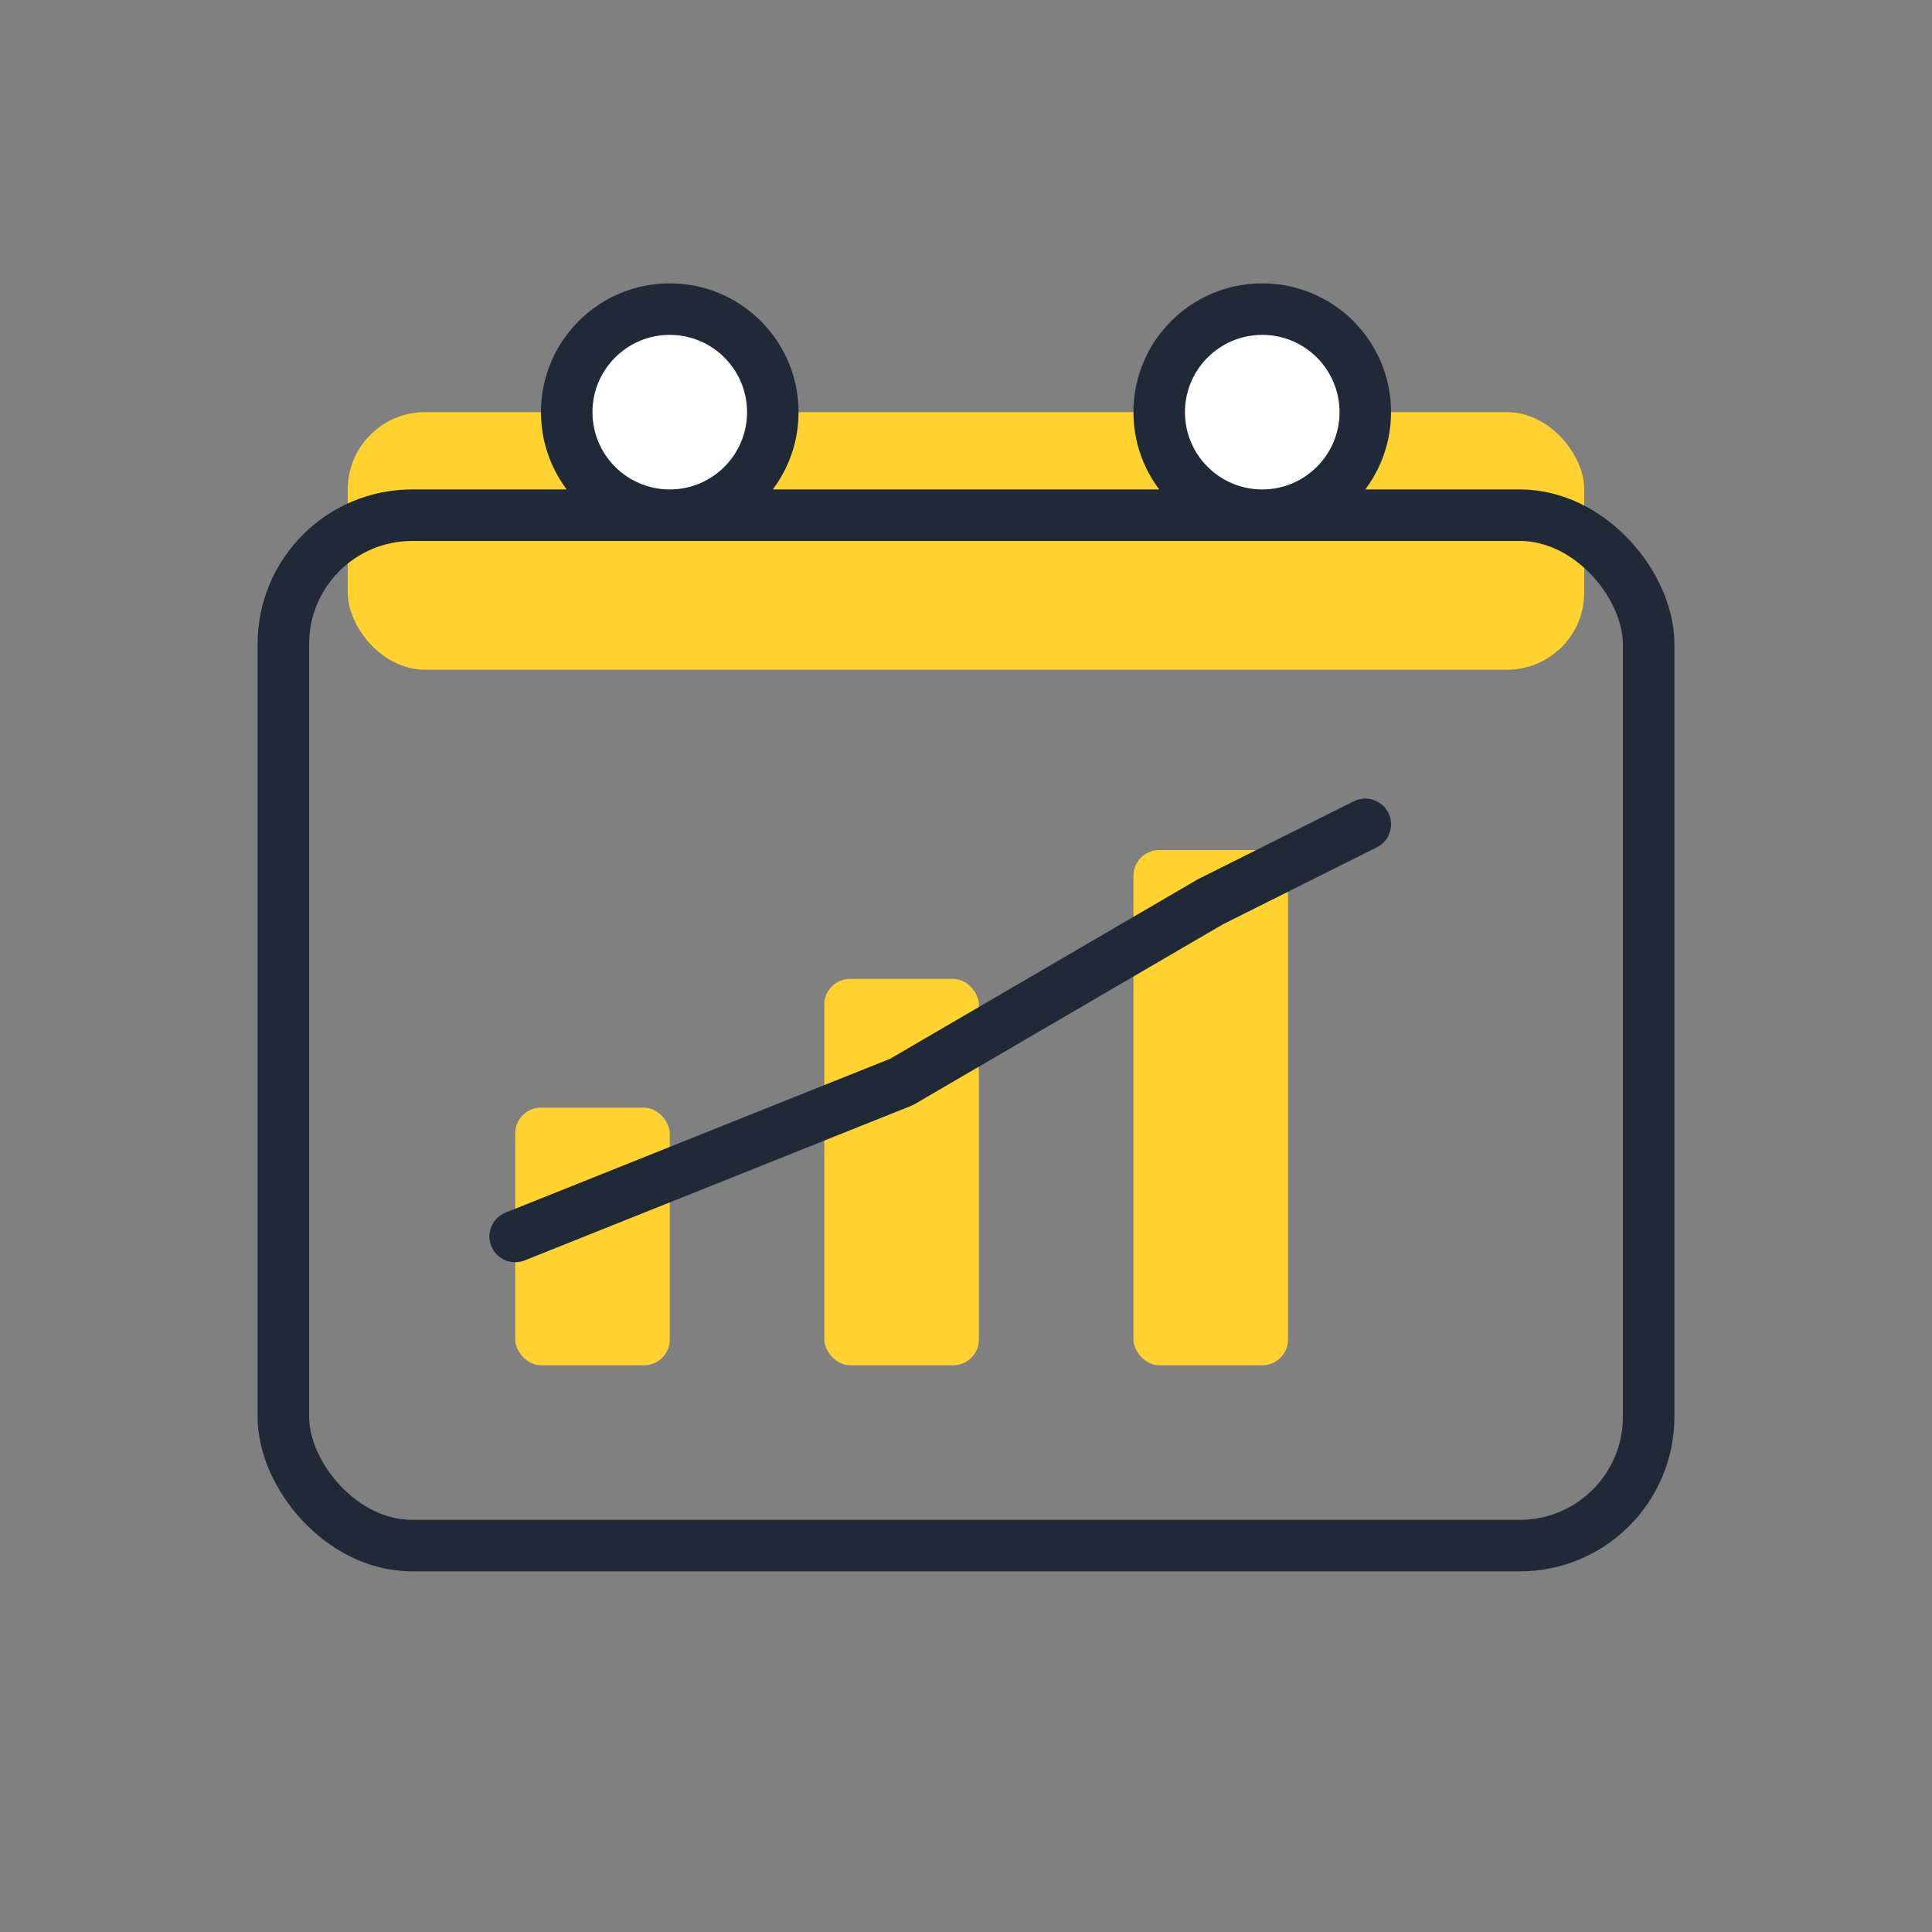
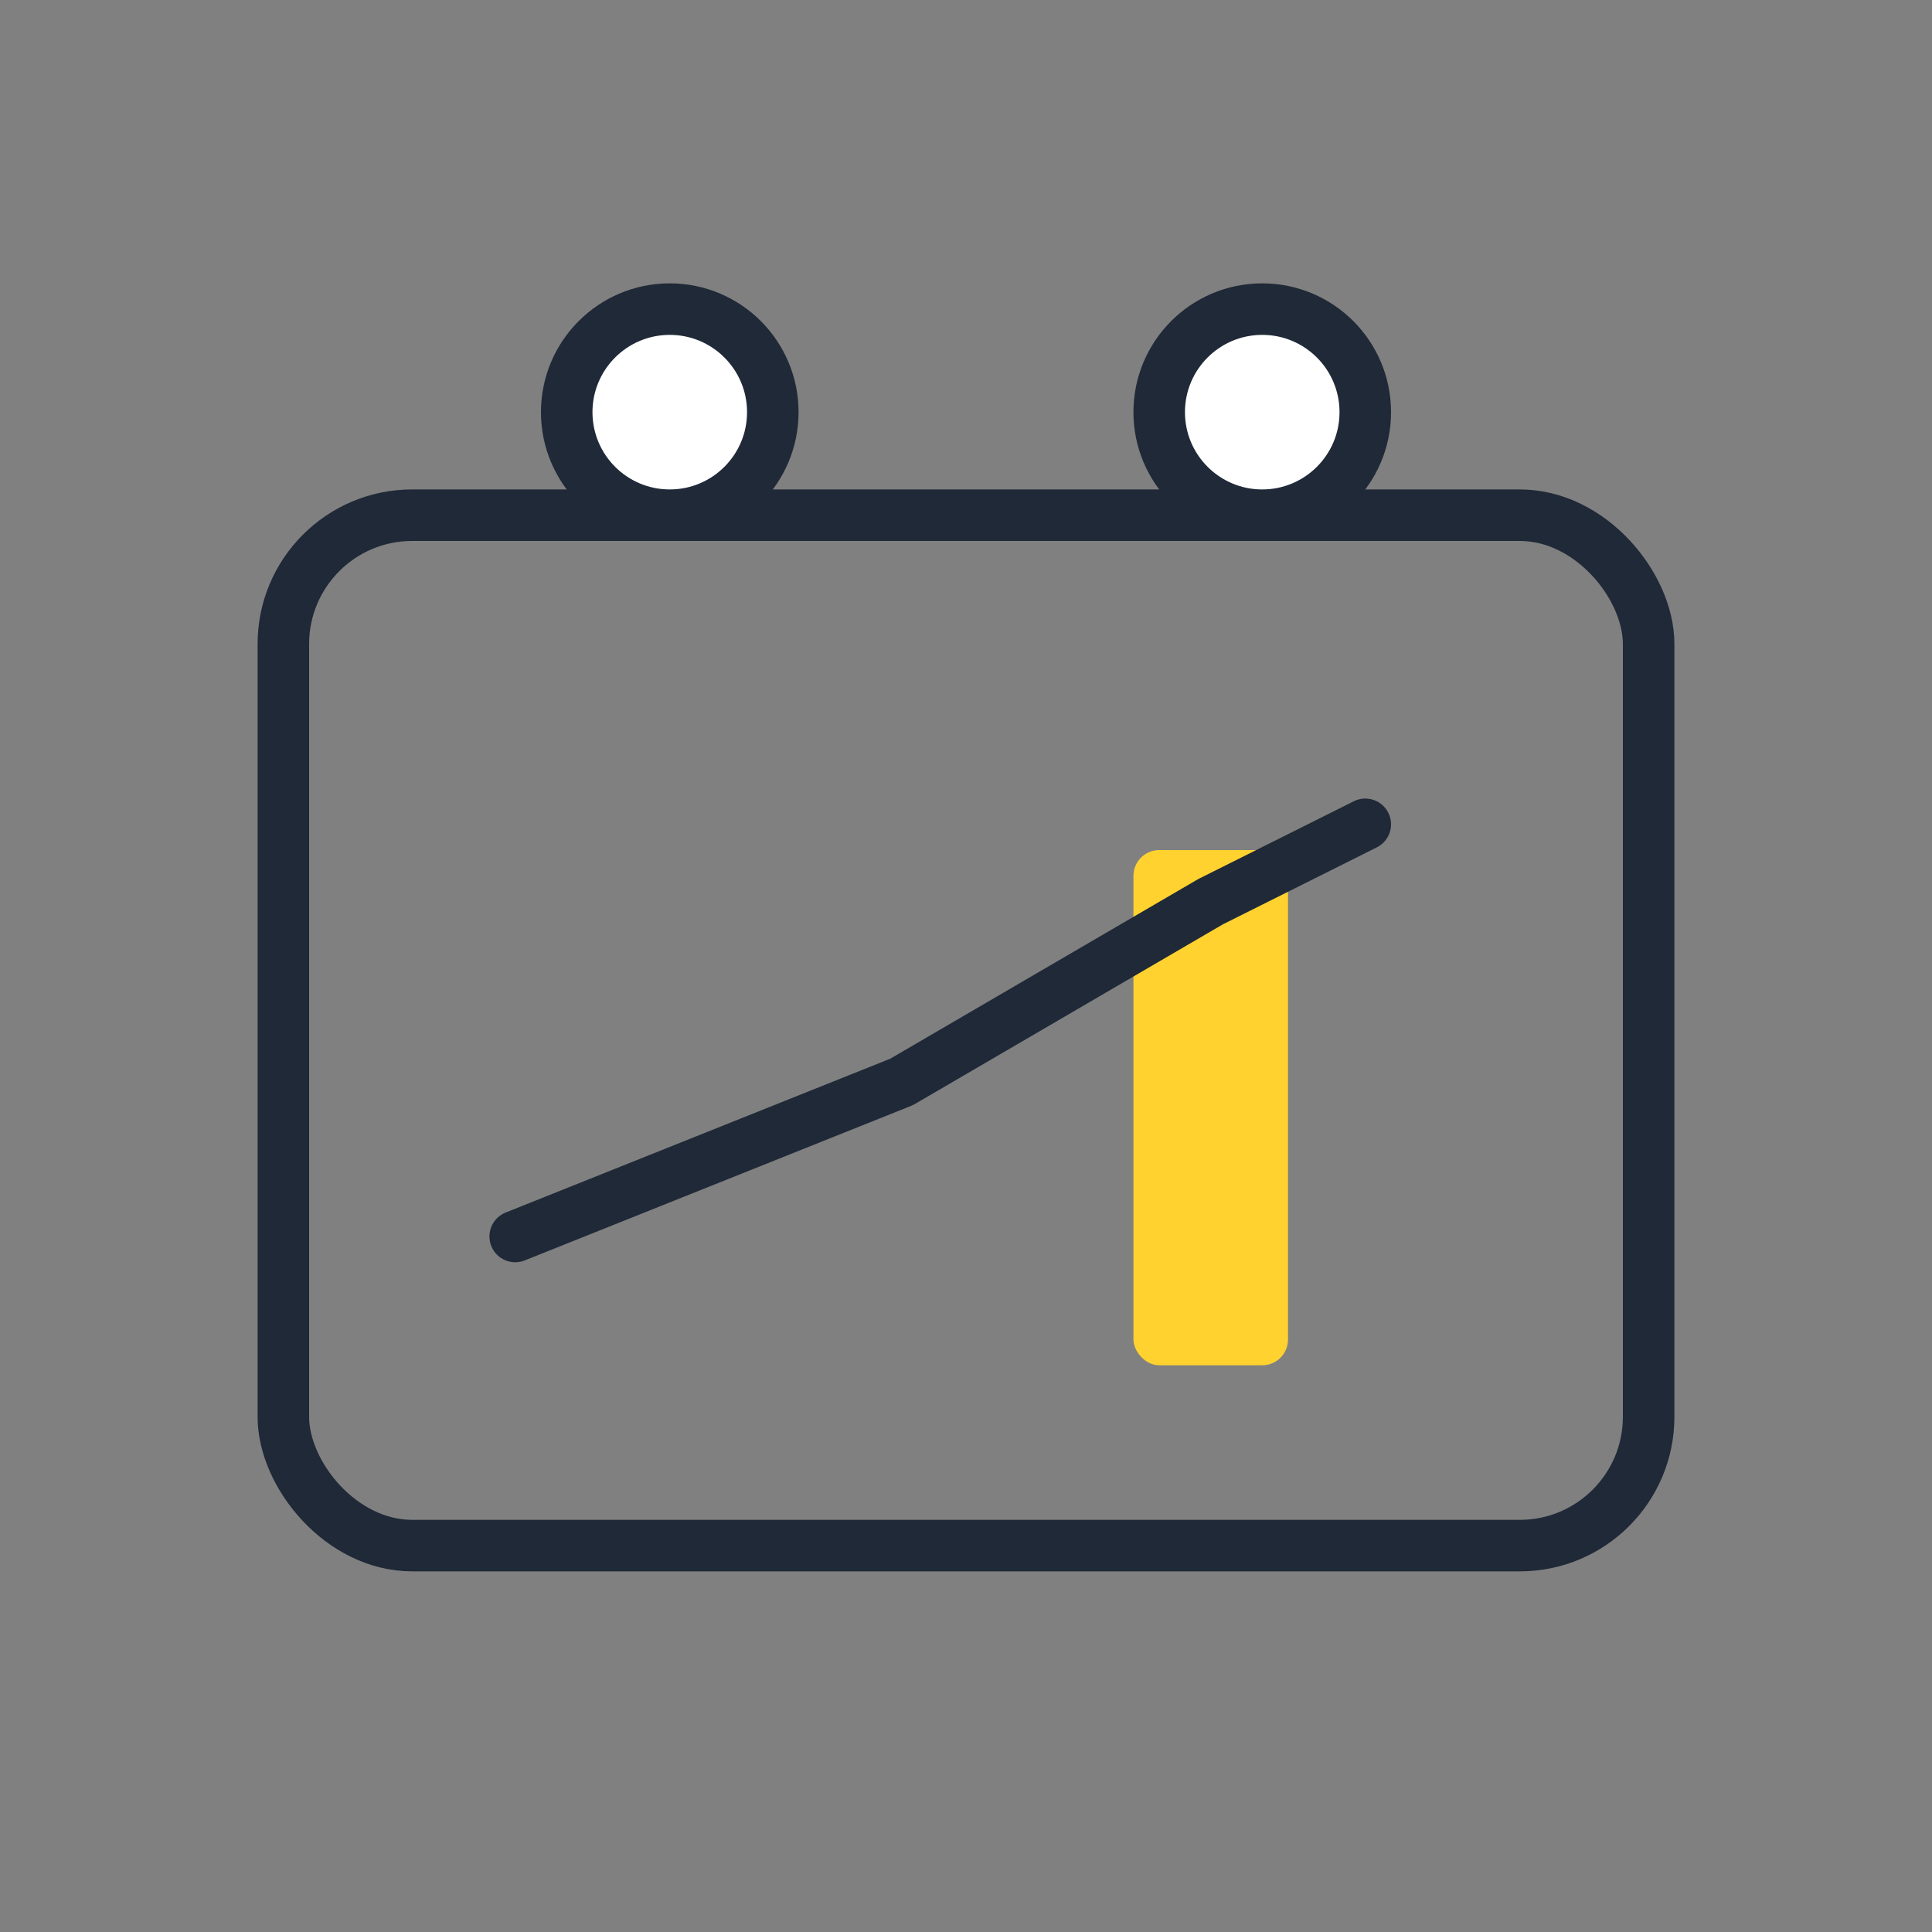
<svg xmlns="http://www.w3.org/2000/svg" width="150" height="150" viewBox="0 0 150 150">
  <rect x="0" y="0" width="150" height="150" fill="#808080" stroke="none" />
-   <rect x="27" y="32" width="96" height="20" rx="6" fill="#ffd230" />
  <rect x="22" y="40" width="106" height="80" rx="10" fill="none" stroke="#1f2937" stroke-width="4" />
  <circle cx="52" cy="32" r="8" fill="white" stroke="#1f2937" stroke-width="4" />
  <circle cx="98" cy="32" r="8" fill="white" stroke="#1f2937" stroke-width="4" />
-   <rect x="40" y="86" width="12" height="20" rx="2" fill="#ffd230" />
-   <rect x="64" y="76" width="12" height="30" rx="2" fill="#ffd230" />
  <rect x="88" y="66" width="12" height="40" rx="2" fill="#ffd230" />
  <polyline points="40,96 70,84 94,70 106,64" fill="none" stroke="#1f2937" stroke-width="4" stroke-linecap="round" stroke-linejoin="round" />
</svg>